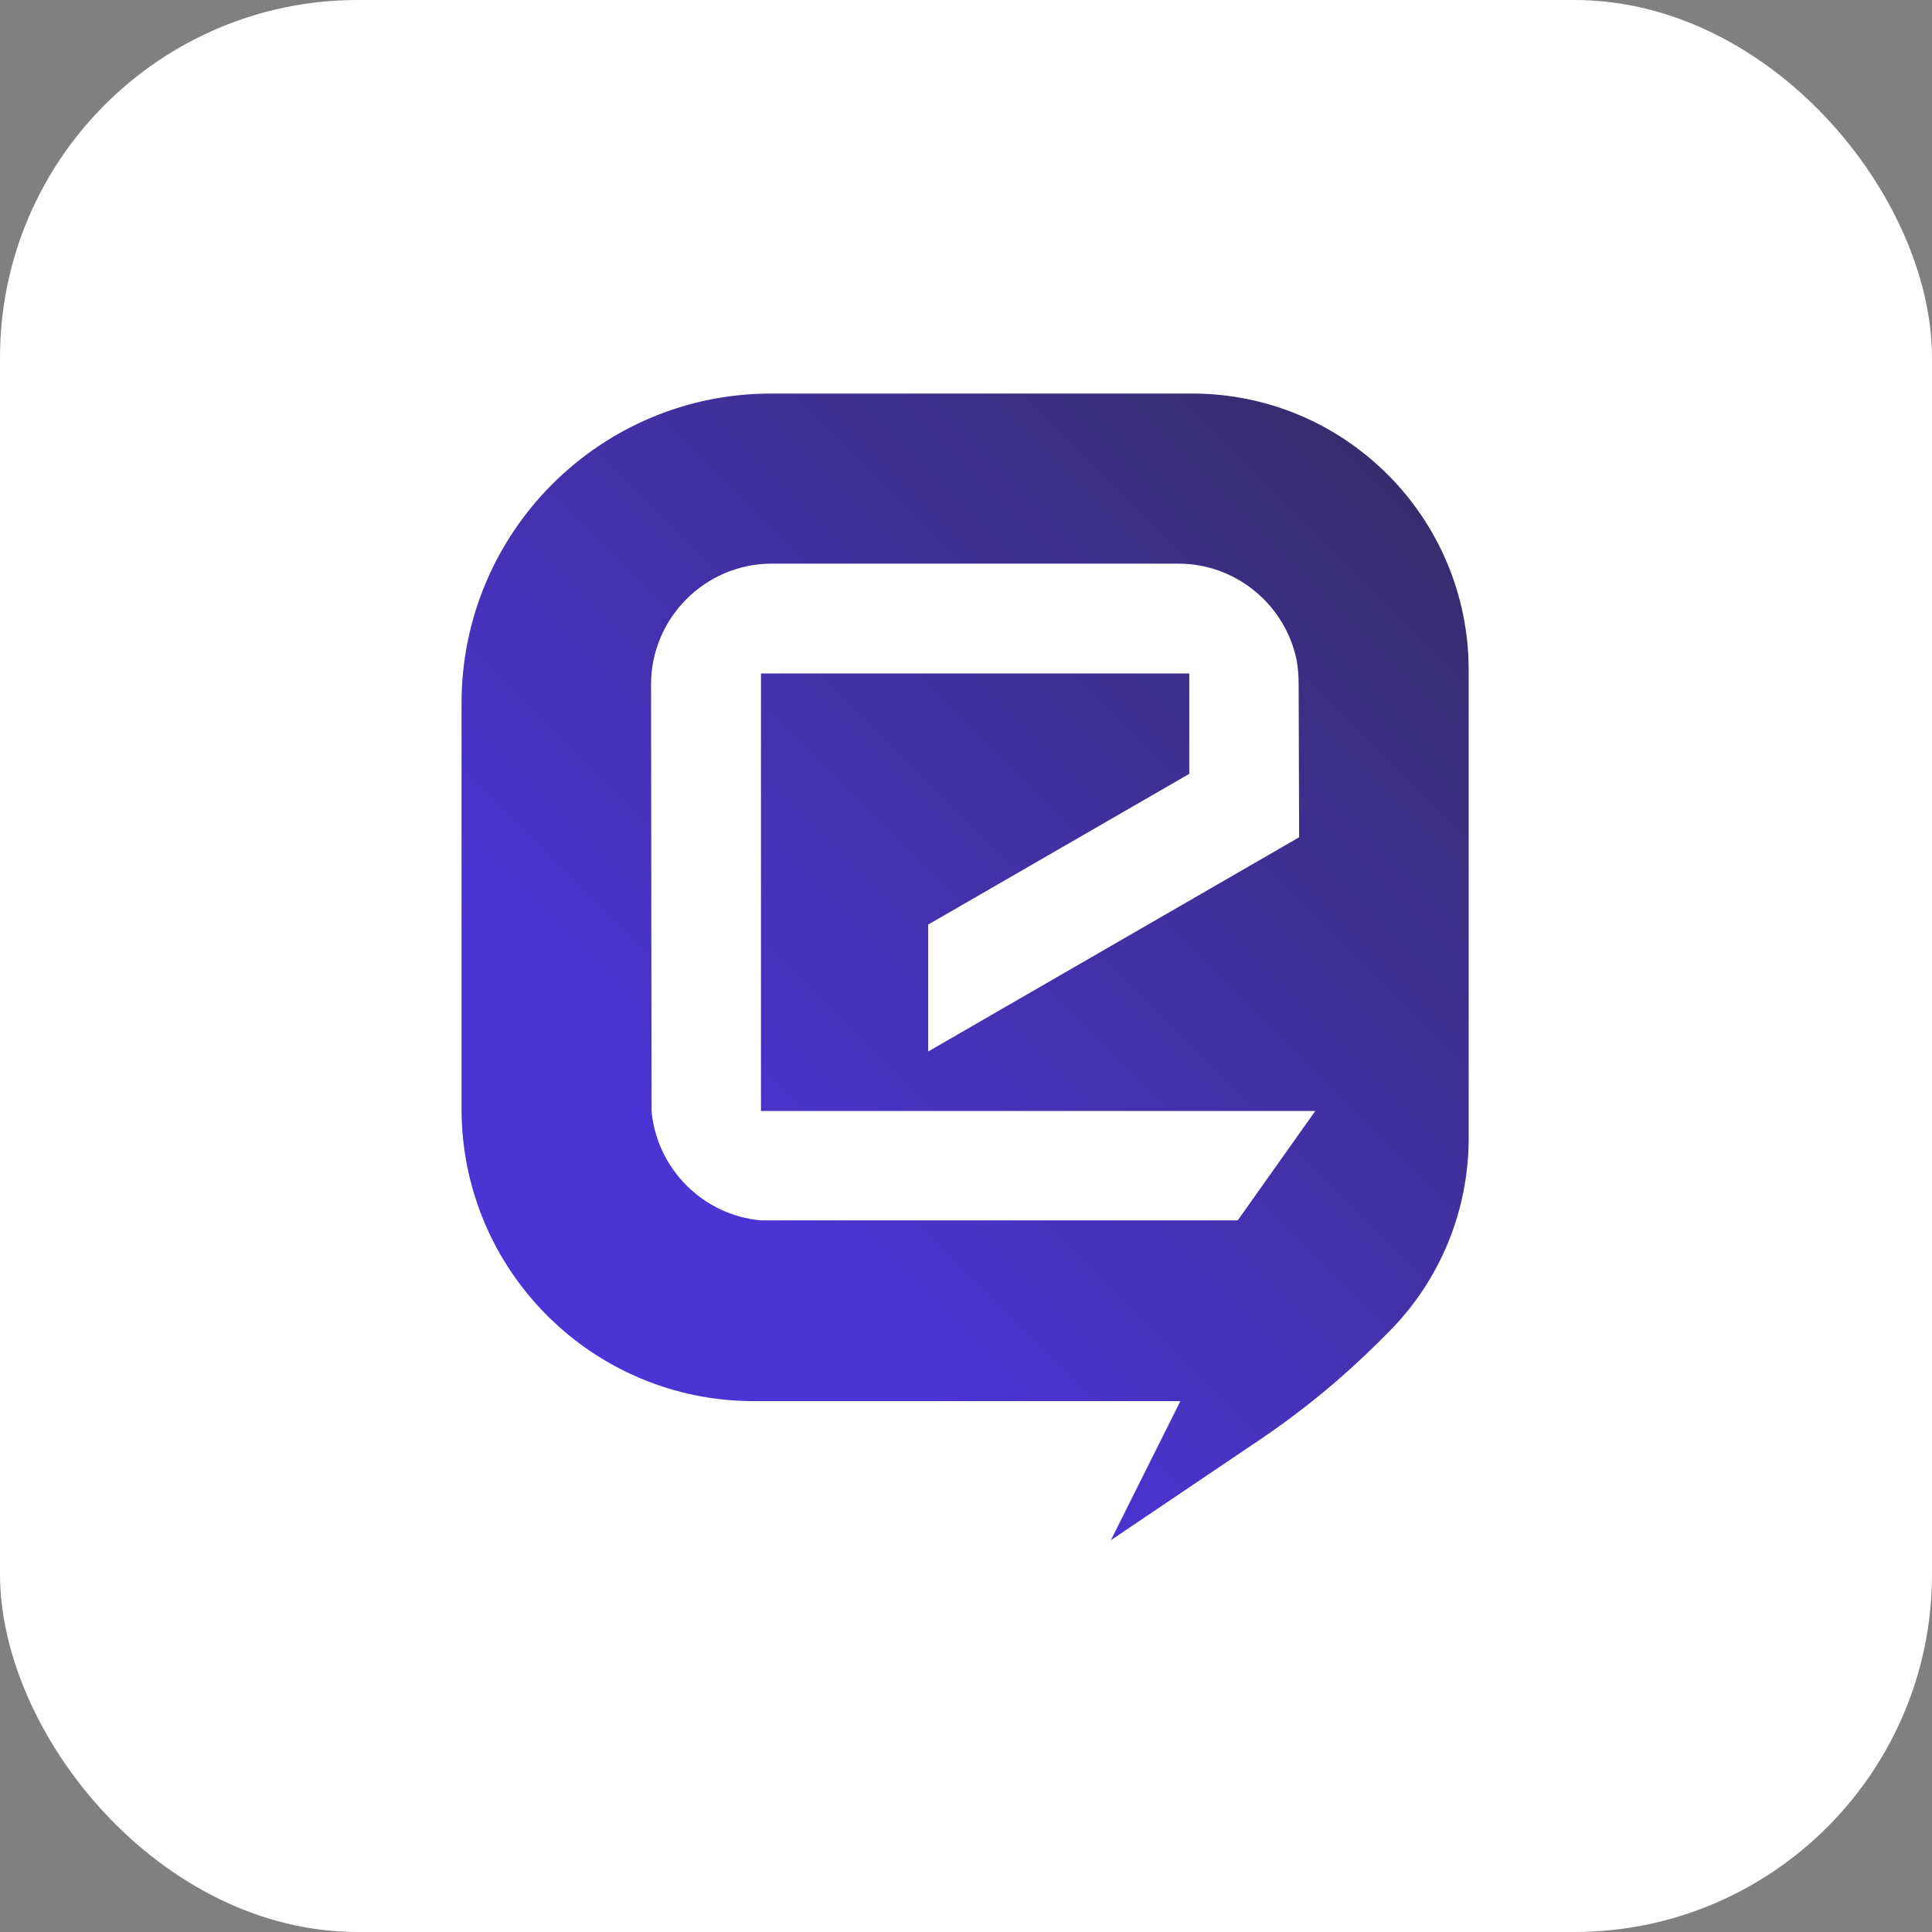
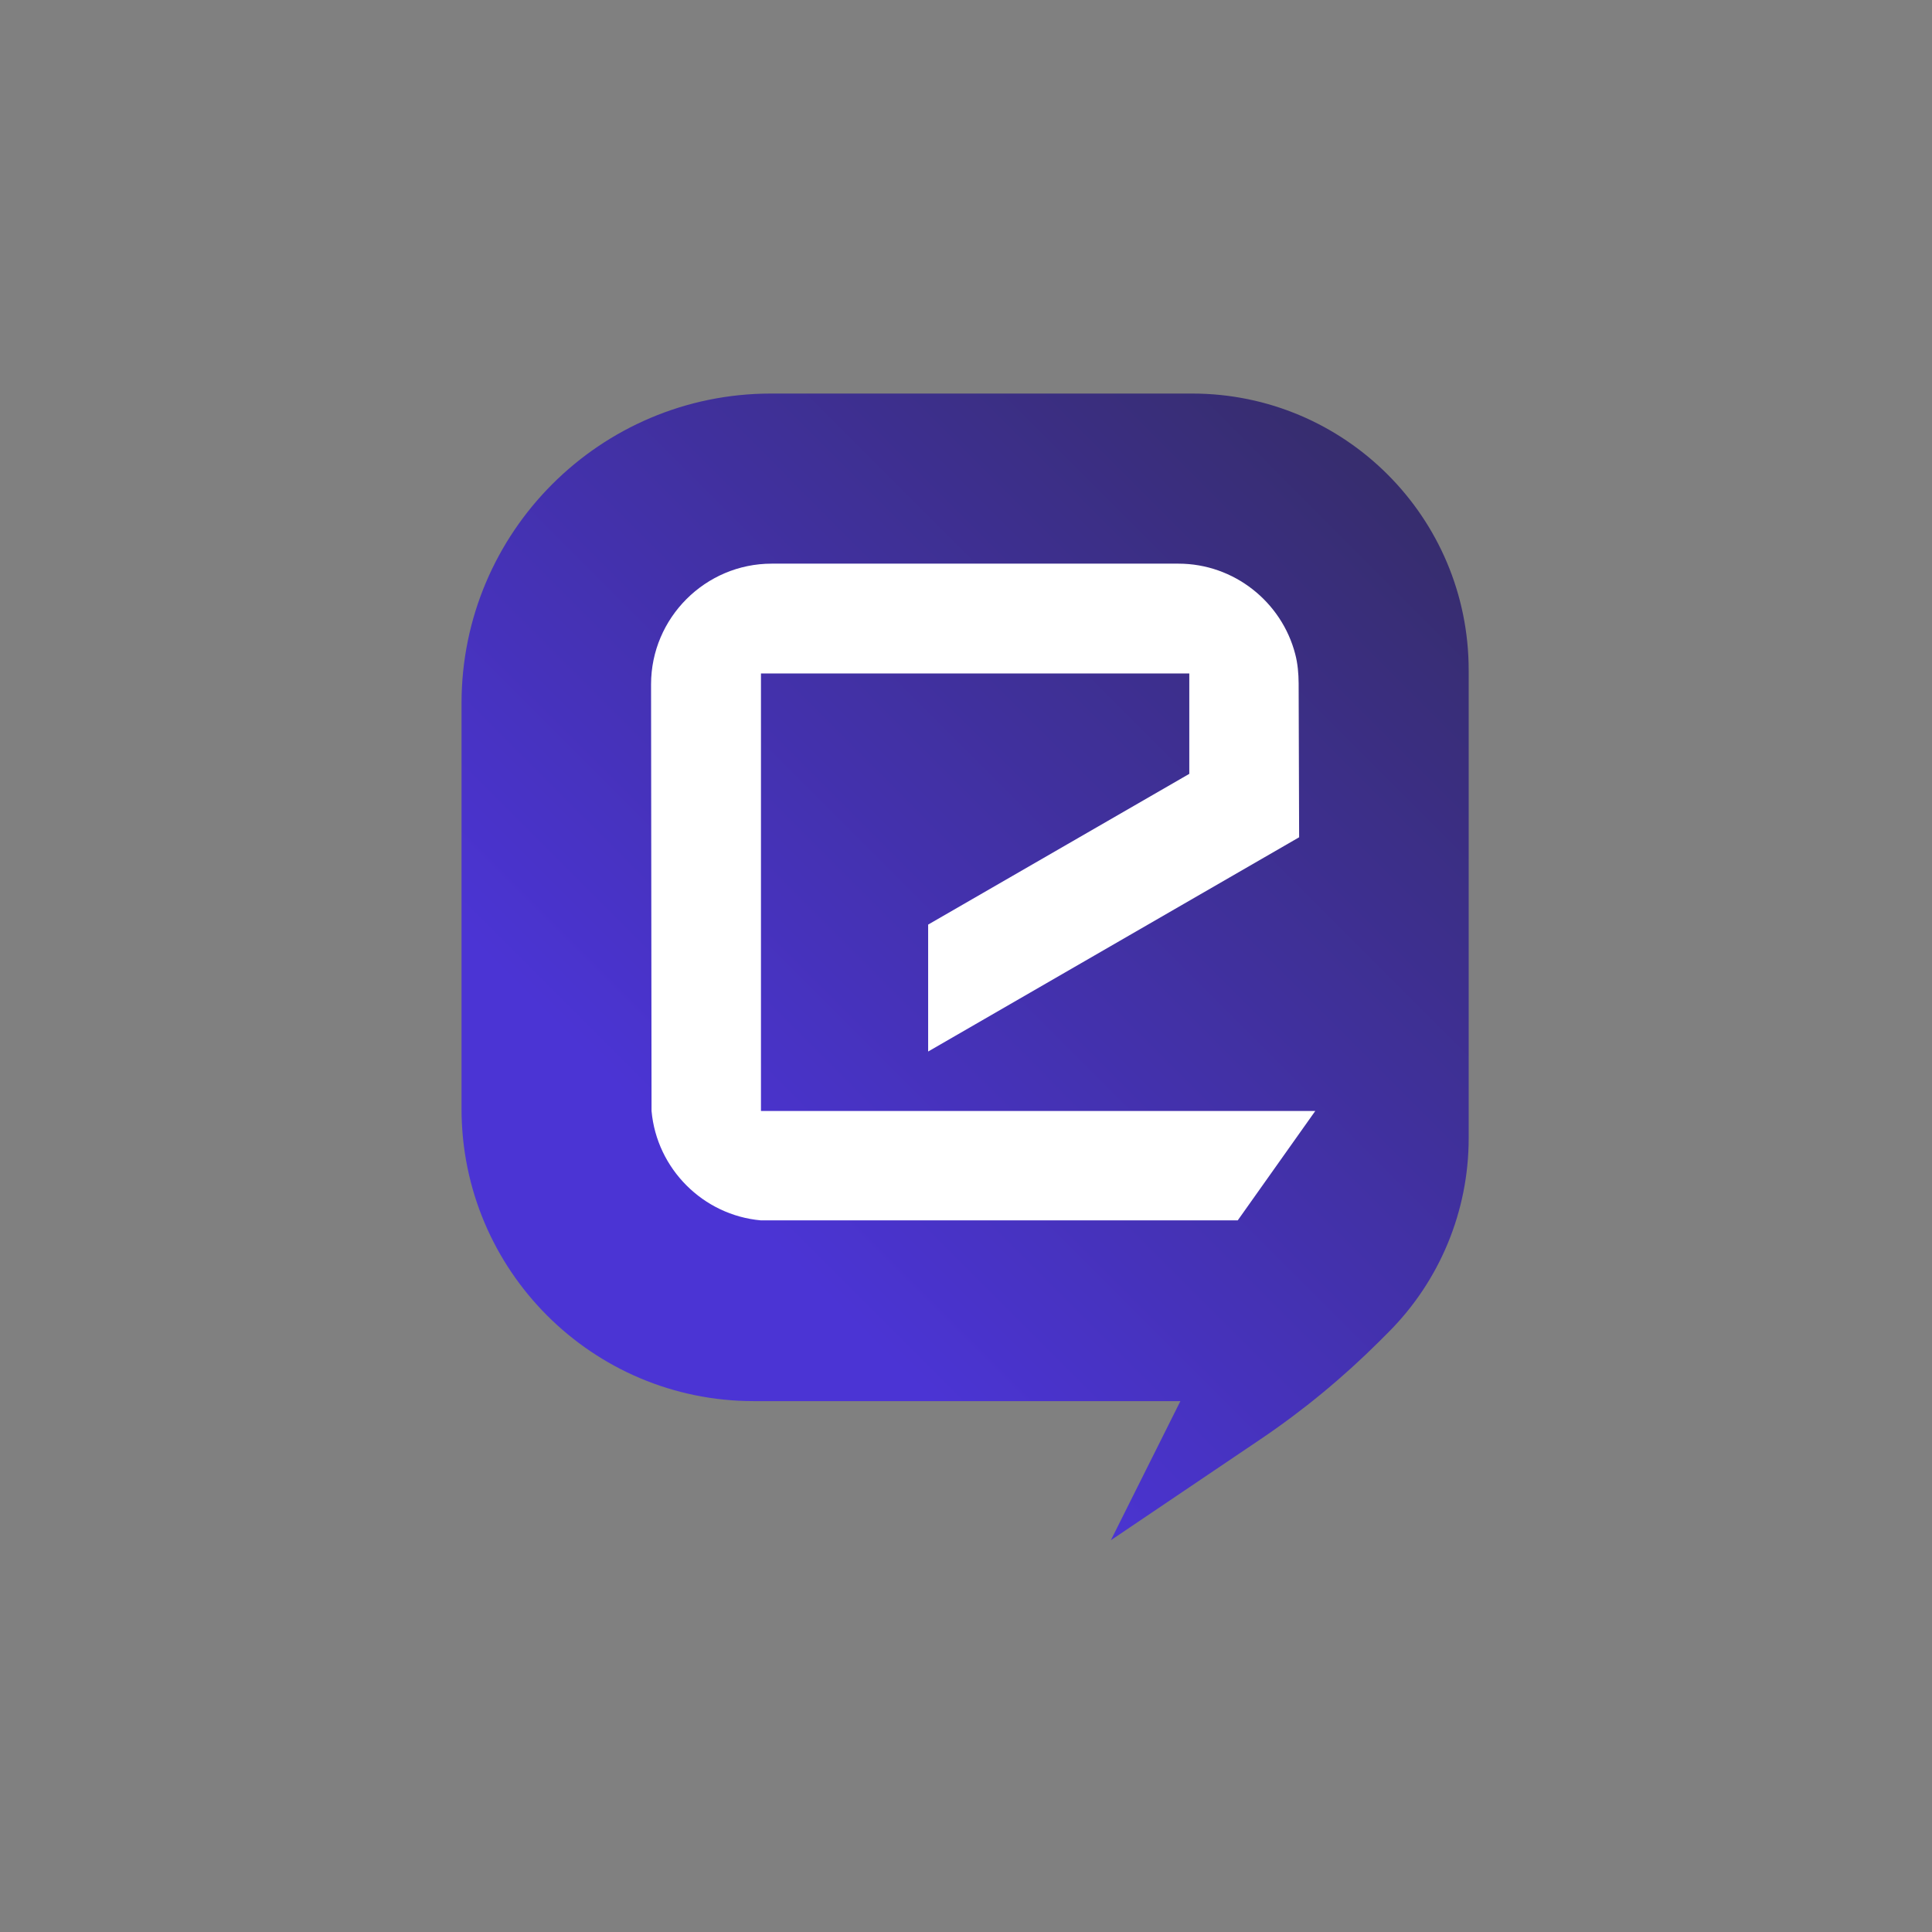
<svg xmlns="http://www.w3.org/2000/svg" width="1080" height="1080" viewBox="0 0 1080 1080" fill="none">
  <rect x="0" y="0" width="1080" height="1080" fill="#808080" stroke="none" />
-   <rect width="1080" height="1080" rx="200" fill="white" />
  <g clip-path="url(#clip0_2_138)">
    <path fill-rule="evenodd" clip-rule="evenodd" d="M666.418 220H431.024C335.466 220 258 297.493 258 393.123V619.842C258 710.101 331.147 783.235 421.336 783.235H659.843L620.974 861L704.431 804.68C728.321 788.567 750.654 770.157 771.081 749.801L775.983 744.897C804.814 716.134 821 677.056 821 636.306V374.636C821 289.242 751.821 220 666.418 220Z" fill="url(#paint0_linear_2_138)" />
    <path d="M364.219 621.087L363.947 382.537C363.947 345.405 394.295 315.085 431.374 315.085H658.753C689.841 315.085 716.493 336.492 724.041 365.645C725.442 370.977 725.909 376.504 725.948 382.031L726.22 468.047L518.84 587.809V516.855L664.823 432.59V376.465H425.383V621.048H735.247L691.903 682.194H425.344C393.05 679.314 367.137 653.392 364.219 621.048V621.087Z" fill="white" />
  </g>
  <defs>
    <linearGradient id="paint0_linear_2_138" x1="887.299" y1="162.746" x2="393.228" y2="656.607" gradientUnits="userSpaceOnUse">
      <stop stop-color="#312B51" />
      <stop offset="1" stop-color="#4B34D4" />
    </linearGradient>
    <clipPath id="clip0_2_138">
      <rect width="563" height="641" fill="white" transform="translate(258 220)" />
    </clipPath>
  </defs>
</svg>